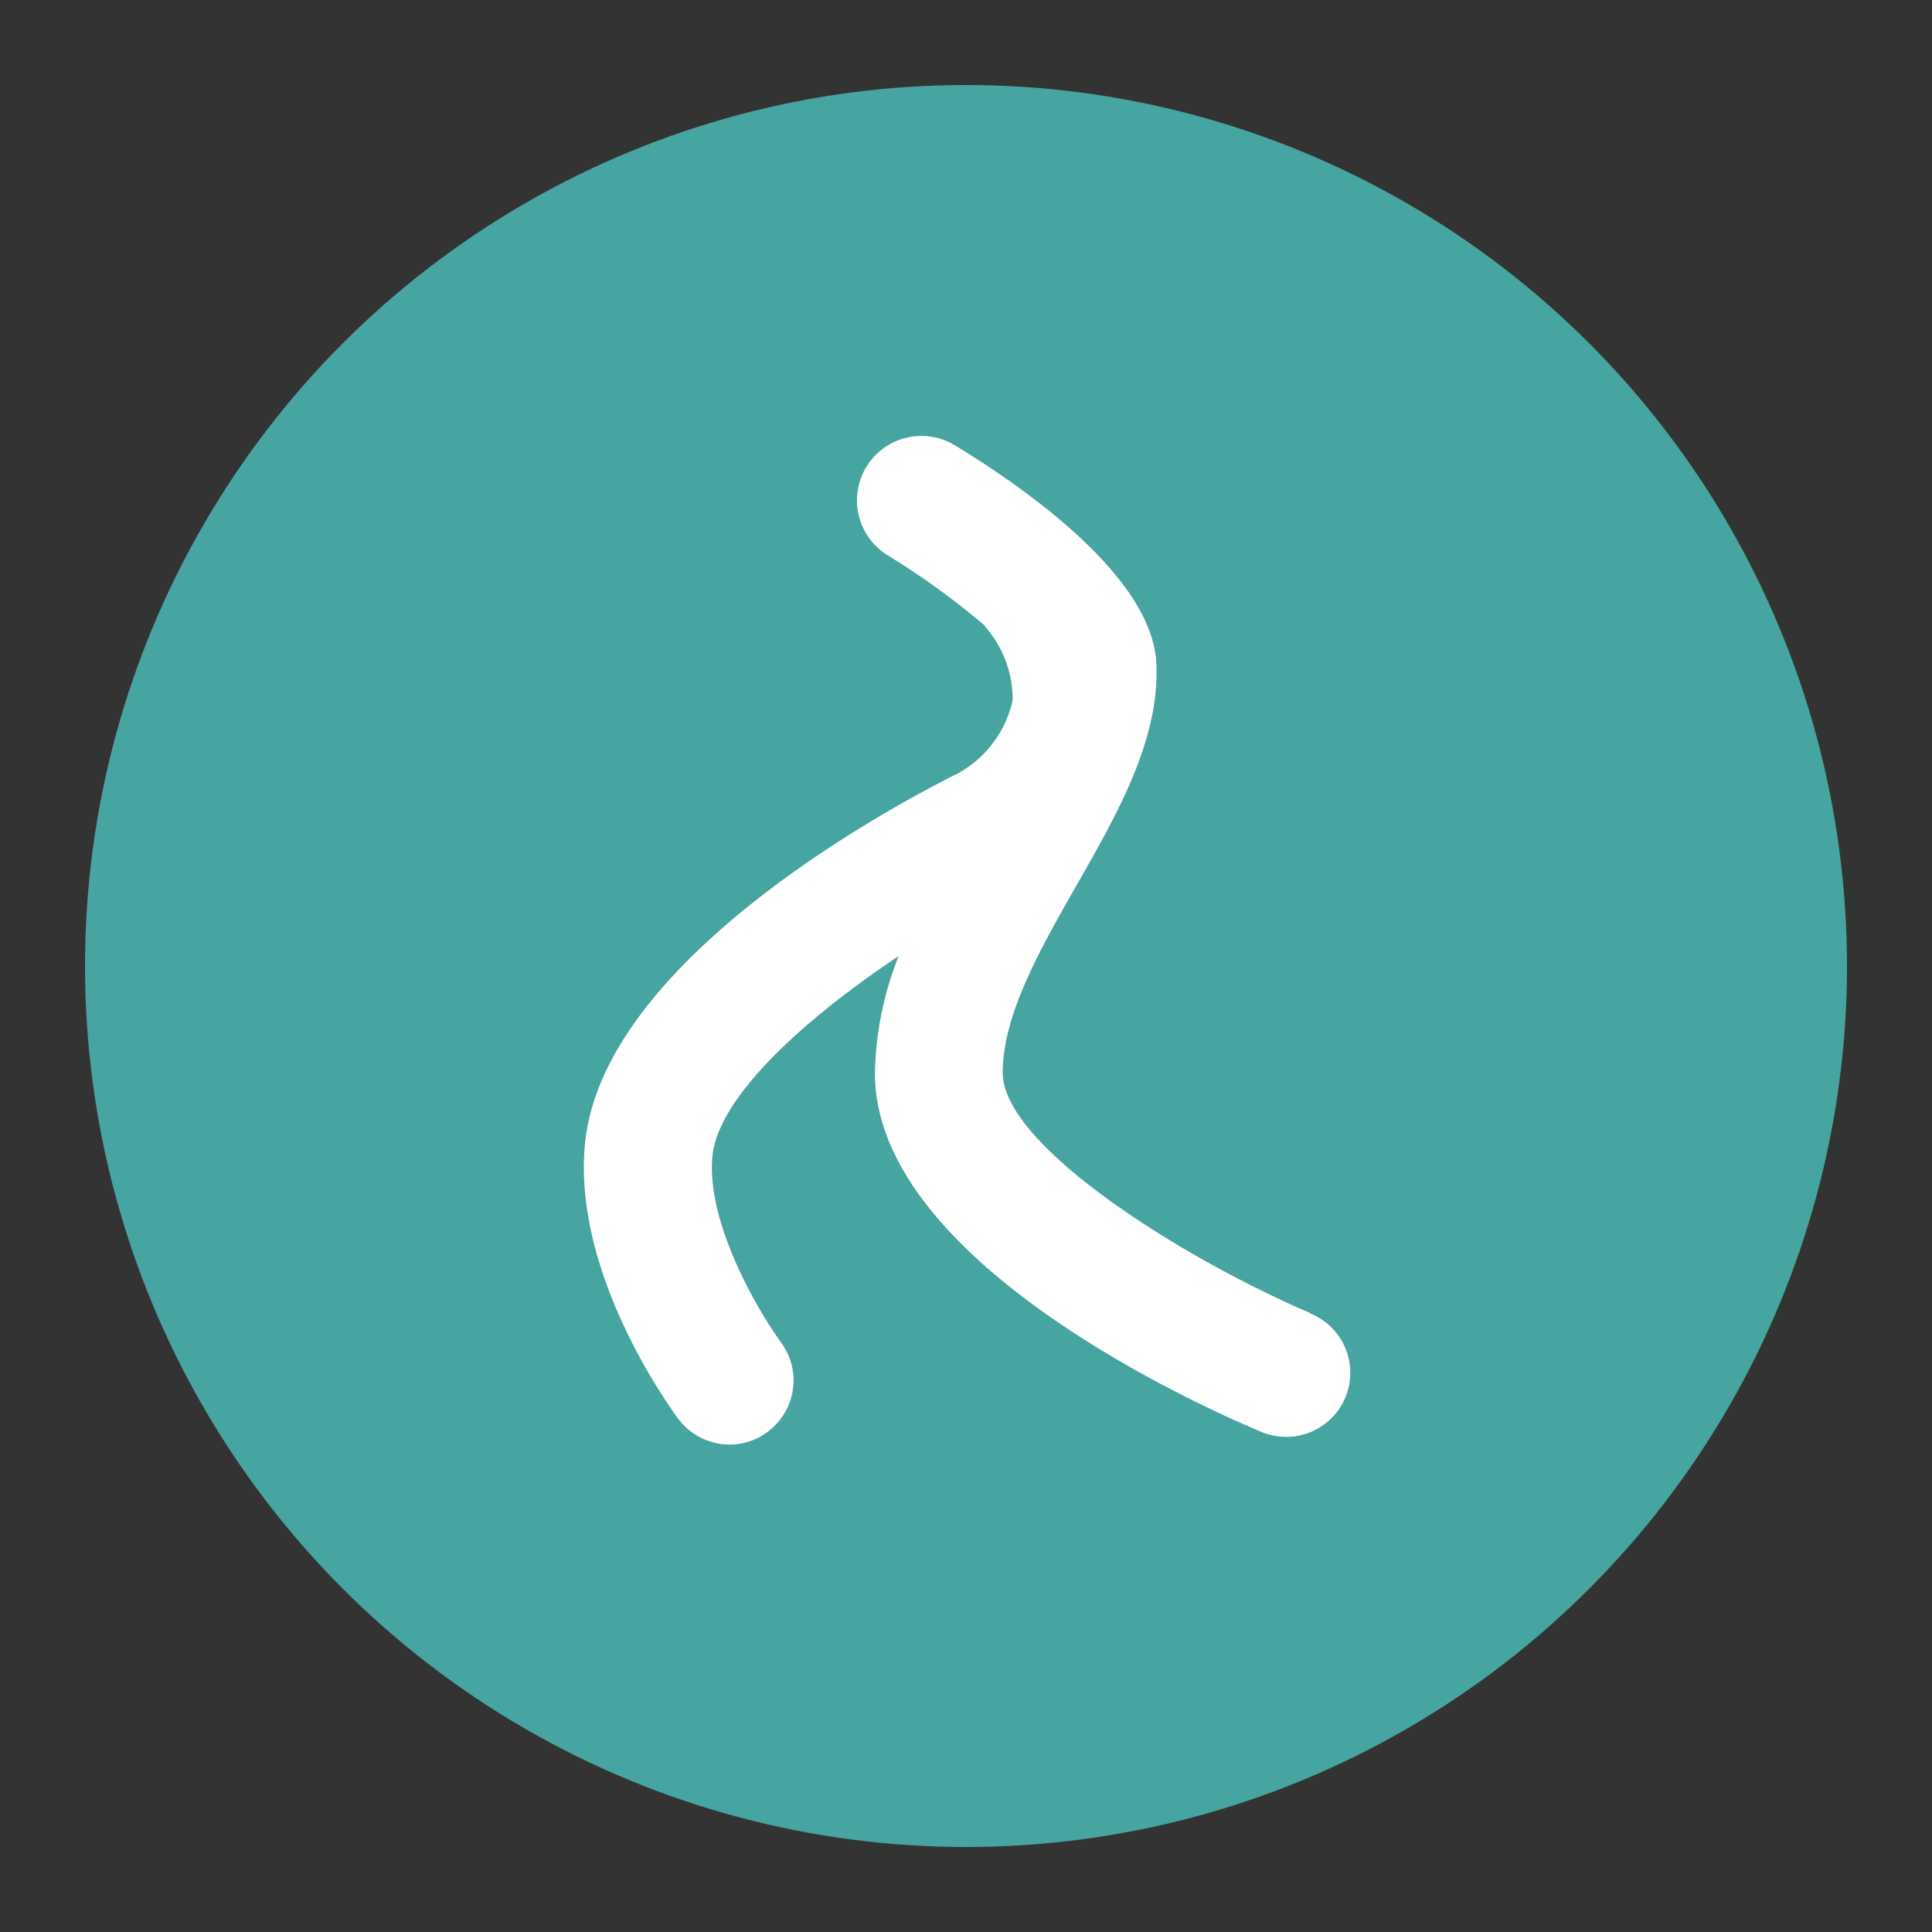
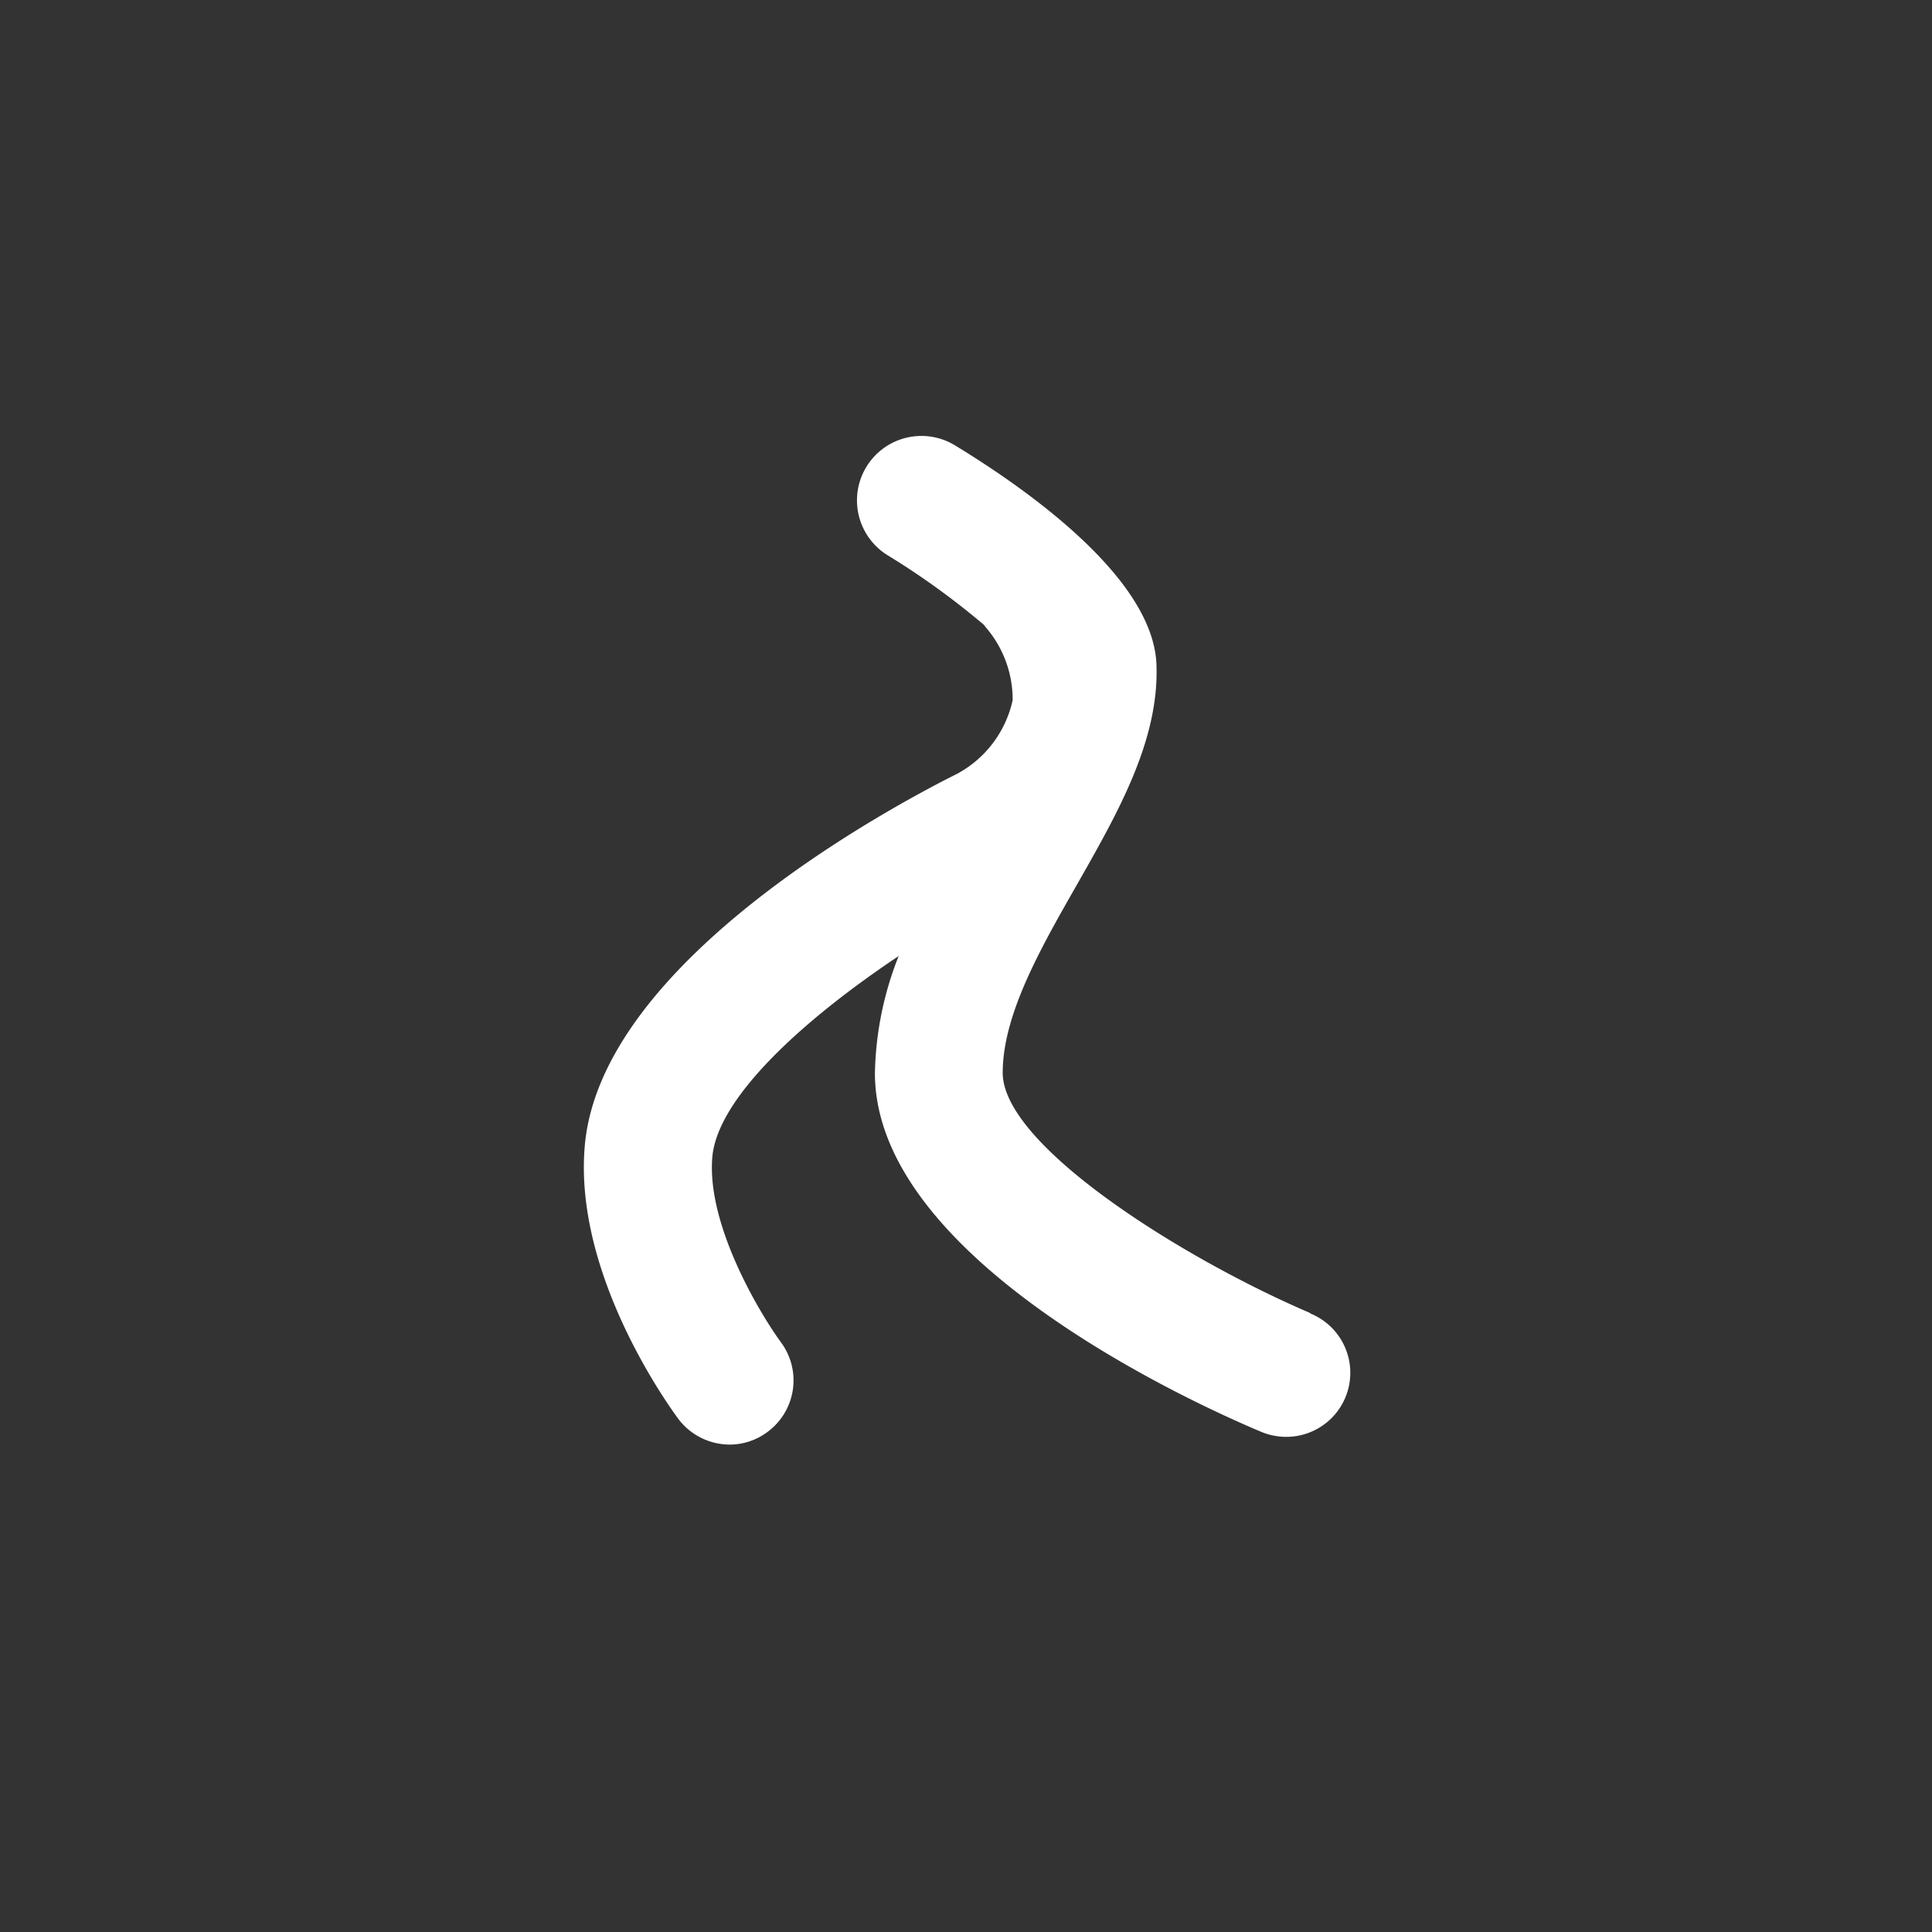
<svg xmlns="http://www.w3.org/2000/svg" id="Layer_1" data-name="Layer 1" viewBox="0 0 70 70">
  <rect x="0" y="0" width="70" height="70" fill="#333333" stroke="none" />
  <defs>
    <style>.cls-1{fill:#46a4a1;}.cls-2{fill:#fff;}</style>
  </defs>
  <title>NM-Website-Graphics</title>
-   <circle class="cls-1" cx="35" cy="35" r="31.92" />
  <path class="cls-2" d="M47.44,47.56c-4.66-2-11.11-6.07-11.11-8.69,0-2.1,1.36-4.49,2.68-6.8,1.46-2.57,3-5.23,2.89-8-.12-3.11-4.63-6.31-7.31-7.94a2.32,2.32,0,0,0-2.41,4,28,28,0,0,1,3.47,2.51,1.71,1.71,0,0,0,.11.14,4,4,0,0,1,.93,2.59,4,4,0,0,1-2,2.66c-2.48,1.24-12.9,6.83-13.5,13.46-.42,4.64,3,9.39,3.38,9.91a2.34,2.34,0,0,0,1.86.94,2.29,2.29,0,0,0,1.38-.46,2.32,2.32,0,0,0,.49-3.24c-.77-1.05-2.71-4.28-2.49-6.73.2-2.17,3.35-5,6.75-7.27a12.06,12.06,0,0,0-.86,4.24c0,6.77,11.62,12,14,13a2.37,2.37,0,0,0,.9.18,2.32,2.32,0,0,0,.9-4.46Z" />
</svg>